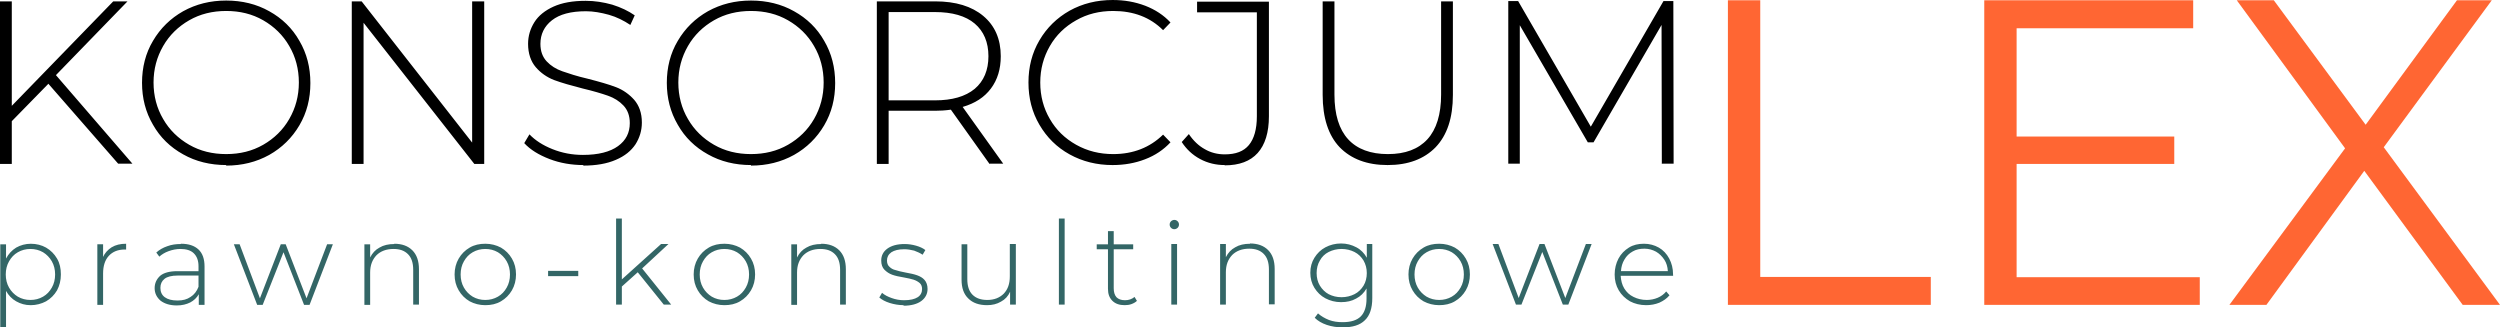
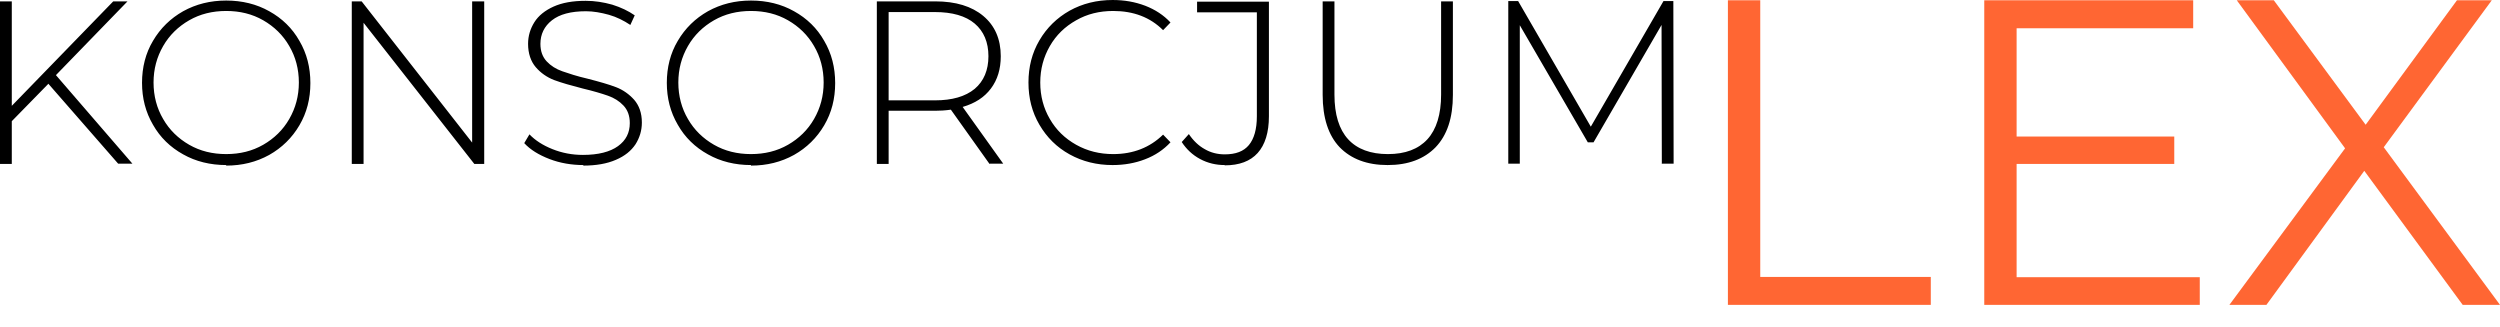
<svg xmlns="http://www.w3.org/2000/svg" xmlns:ns1="http://sodipodi.sourceforge.net/DTD/sodipodi-0.dtd" xmlns:ns2="http://www.inkscape.org/namespaces/inkscape" xml:space="preserve" width="91.18mm" height="11.94mm" version="1.1" style="clip-rule:evenodd;fill-rule:evenodd;image-rendering:optimizeQuality;shape-rendering:geometricPrecision;text-rendering:geometricPrecision" viewBox="0 0 9118 1194" id="svg14" ns1:docname="logo-v.svg" ns2:version="1.1 (c4e8f9e, 2021-05-24)">
  <ns1:namedview id="namedview16" pagecolor="#ffffff" bordercolor="#666666" borderopacity="1.0" ns2:pageshadow="2" ns2:pageopacity="0.0" ns2:pagecheckerboard="0" ns2:document-units="mm" showgrid="false" ns2:zoom="0.58796296" ns2:cx="377.5748" ns2:cy="542.55118" ns2:window-width="2560" ns2:window-height="1027" ns2:window-x="0" ns2:window-y="0" ns2:window-maximized="1" ns2:current-layer="Warstwa_x0020_1" />
  <defs id="defs4">
    <style type="text/css" id="style2">
   
    .fil0 {fill:black;fill-rule:nonzero}
    .fil1 {fill:#336666;fill-rule:nonzero}
    .fil2 {fill:#FF6633;fill-rule:nonzero}
   
  </style>
  </defs>
  <g id="Warstwa_x0020_1" ns2:label="Warstwa 1" ns2:groupmode="layer" transform="translate(-500,-499)">
    <path class="fil0" d="M 676,805 543,941 v 156 H 500 V 504 h 43 V 885 L 913,504 h 52 L 704,773 983,1096 H 931 L 676,804 Z m 649,296 c -58,0 -111,-13 -157,-39 -47,-26 -84,-62 -110,-108 -27,-46 -40,-97 -40,-153 0,-56 13,-108 40,-153 27,-46 64,-82 110,-108 47,-26 99,-39 157,-39 58,0 111,13 157,39 47,26 84,62 110,108 27,46 40,97 40,154 0,57 -13,108 -40,154 -27,46 -64,82 -110,108 -47,26 -99,39 -157,39 z m 0,-40 c 50,0 95,-11 135,-34 40,-23 72,-54 95,-94 23,-40 35,-84 35,-133 0,-49 -12,-94 -35,-133 -23,-40 -55,-71 -95,-94 -40,-23 -85,-34 -135,-34 -50,0 -95,11 -135,34 -40,23 -72,54 -95,94 -23,40 -35,84 -35,133 0,49 12,94 35,133 23,40 55,71 95,94 40,23 85,34 135,34 z m 941,-557 v 593 h -36 L 1826,582 v 515 h -43 V 504 h 36 l 403,515 V 504 h 43 z m 362,597 c -43,0 -85,-7 -124,-22 -39,-15 -70,-34 -92,-58 l 19,-32 c 21,22 49,40 84,54 35,14 72,21 111,21 56,0 99,-11 128,-32 29,-21 43,-49 43,-84 0,-27 -8,-48 -23,-64 -15,-16 -34,-28 -57,-36 -23,-8 -53,-17 -91,-26 -43,-11 -78,-21 -105,-31 -26,-10 -49,-26 -67,-47 -18,-21 -28,-50 -28,-85 0,-29 8,-55 23,-79 15,-24 39,-43 70,-57 31,-14 70,-21 117,-21 33,0 65,5 97,14 32,10 59,23 82,39 l -16,35 c -24,-16 -50,-29 -78,-37 -29,-8 -57,-13 -84,-13 -55,0 -96,11 -124,33 -28,22 -42,51 -42,86 0,27 8,48 23,64 15,16 34,28 57,36 23,8 53,18 92,27 43,11 78,21 104,31 26,10 48,26 66,46 18,21 28,48 28,83 0,29 -8,55 -23,79 -16,24 -39,43 -72,57 -32,14 -72,21 -119,21 z m 611,0 c -58,0 -111,-13 -157,-39 -47,-26 -84,-62 -110,-108 -27,-46 -40,-97 -40,-153 0,-56 13,-108 40,-153 27,-46 64,-82 110,-108 47,-26 99,-39 157,-39 58,0 111,13 157,39 47,26 84,62 110,108 27,46 40,97 40,154 0,57 -13,108 -40,154 -27,46 -64,82 -110,108 -47,26 -99,39 -157,39 z m 0,-40 c 50,0 95,-11 135,-34 40,-23 72,-54 95,-94 23,-40 35,-84 35,-133 0,-49 -12,-94 -35,-133 -23,-40 -55,-71 -95,-94 -40,-23 -85,-34 -135,-34 -50,0 -95,11 -135,34 -40,23 -72,54 -95,94 -23,40 -35,84 -35,133 0,49 12,94 35,133 23,40 55,71 95,94 40,23 85,34 135,34 z m 870,36 -141,-198 c -21,3 -40,4 -58,4 h -169 v 194 h -43 V 504 h 213 c 75,0 133,18 175,53 42,35 64,84 64,147 0,47 -12,86 -36,118 -24,32 -58,54 -103,67 l 148,207 h -49 z M 3910,865 c 63,0 111,-14 145,-42 33,-28 50,-68 50,-119 0,-51 -17,-91 -50,-119 -33,-28 -82,-42 -145,-42 h -169 v 322 z m 648,236 c -58,0 -110,-13 -157,-39 -47,-26 -83,-62 -110,-108 -27,-46 -40,-97 -40,-154 0,-57 13,-108 40,-154 27,-46 64,-82 110,-108 47,-26 99,-39 157,-39 43,0 82,7 119,21 36,14 67,34 92,61 l -27,28 c -47,-47 -108,-70 -182,-70 -50,0 -95,11 -135,34 -41,23 -73,54 -96,94 -23,40 -35,84 -35,133 0,49 12,94 35,133 23,40 55,71 96,94 41,23 86,34 135,34 73,0 134,-24 182,-71 l 27,28 c -25,27 -56,48 -93,62 -36,14 -76,21 -118,21 z m 409,0 c -32,0 -62,-7 -90,-22 -28,-15 -50,-36 -67,-62 l 26,-29 c 16,24 36,43 58,55 22,13 47,19 73,19 40,0 69,-11 88,-34 19,-23 29,-58 29,-105 V 544 h -218 v -39 h 262 v 418 c 0,59 -14,104 -41,134 -27,30 -67,45 -120,45 z m 594,0 c -75,0 -133,-22 -175,-65 -41,-43 -62,-107 -62,-191 V 504 h 43 v 340 c 0,73 17,127 50,163 33,36 82,54 145,54 63,0 111,-18 144,-54 33,-36 50,-91 50,-163 V 504 h 43 v 341 c 0,84 -21,147 -63,191 -42,43 -100,65 -175,65 z m 1000,-4 -1,-507 -248,428 h -21 L 6043,591 v 505 h -42 V 503 h 36 l 265,458 265,-458 h 36 l 1,593 h -42 z" id="path7" />
-     <path class="fil1" d="m 612,1388 c 21,0 40,5 56,14 17,10 30,23 40,40 10,17 14,36 14,58 0,22 -5,41 -14,58 -10,17 -23,30 -40,40 -17,9 -36,14 -56,14 -20,0 -37,-5 -53,-14 -16,-9 -28,-22 -37,-38 v 133 h -21 v -303 h 21 v 52 c 9,-17 21,-30 37,-40 16,-9 34,-14 54,-14 z m -1,205 c 17,0 32,-4 46,-12 14,-8 24,-19 32,-33 8,-14 12,-30 12,-48 0,-18 -4,-34 -12,-48 -8,-14 -19,-25 -32,-33 -14,-8 -29,-12 -46,-12 -17,0 -32,4 -46,12 -14,8 -24,19 -32,33 -8,14 -12,30 -12,48 0,18 4,34 12,48 8,14 19,25 32,33 14,8 29,12 46,12 z m 264,-155 c 7,-16 18,-28 32,-37 15,-9 32,-13 53,-13 v 21 h -5 c -25,0 -44,8 -58,23 -14,15 -21,37 -21,64 v 115 h -21 v -221 h 21 v 48 z m 285,-50 c 28,0 49,7 64,21 15,14 22,35 22,62 v 140 h -21 v -39 c -7,13 -18,23 -31,30 -14,7 -30,11 -49,11 -25,0 -44,-6 -59,-17 -14,-12 -22,-27 -22,-46 0,-18 7,-33 20,-45 13,-11 34,-17 63,-17 h 77 v -18 c 0,-21 -6,-36 -17,-47 -11,-11 -28,-16 -49,-16 -15,0 -29,3 -43,8 -14,5 -25,12 -34,20 l -11,-15 c 11,-10 25,-18 40,-23 16,-6 32,-8 49,-8 z m -12,207 c 19,0 34,-4 47,-13 13,-8 23,-21 29,-37 v -41 h -76 c -22,0 -38,4 -48,12 -10,8 -15,19 -15,33 0,14 5,26 16,34 11,8 26,12 46,12 z m 566,-205 -85,221 h -20 l -75,-192 -76,192 h -20 l -85,-221 h 21 l 74,197 76,-197 h 18 l 76,197 75,-197 h 20 z m 224,-2 c 28,0 50,8 66,24 16,16 24,39 24,69 v 129 h -21 v -127 c 0,-25 -6,-44 -19,-57 -13,-13 -30,-19 -53,-19 -26,0 -47,8 -62,23 -15,16 -23,36 -23,63 v 118 h -21 v -221 h 21 v 48 c 8,-16 19,-28 34,-36 15,-9 33,-13 54,-13 z m 332,224 c -21,0 -40,-5 -57,-14 -17,-10 -30,-23 -40,-40 -10,-17 -15,-36 -15,-58 0,-21 5,-41 15,-58 10,-17 23,-30 40,-40 17,-10 36,-14 57,-14 21,0 40,5 57,14 17,10 30,23 40,40 10,17 15,36 15,58 0,21 -5,41 -15,58 -10,17 -23,30 -40,40 -17,10 -36,14 -57,14 z m 0,-19 c 17,0 32,-4 46,-12 14,-8 24,-19 32,-33 8,-14 12,-30 12,-48 0,-18 -4,-34 -12,-48 -8,-14 -19,-25 -32,-33 -14,-8 -29,-12 -46,-12 -17,0 -32,4 -46,12 -14,8 -24,19 -32,33 -8,14 -12,30 -12,48 0,18 4,34 12,48 8,14 19,25 32,33 14,8 29,12 46,12 z m 229,-106 h 110 v 19 h -110 z m 327,5 -58,52 v 66 h -21 v -314 h 21 v 222 l 143,-129 h 27 l -96,89 106,132 h -27 z m 316,120 c -21,0 -40,-5 -57,-14 -17,-10 -30,-23 -40,-40 -10,-17 -15,-36 -15,-58 0,-21 5,-41 15,-58 10,-17 23,-30 40,-40 17,-10 36,-14 57,-14 21,0 40,5 57,14 17,10 30,23 40,40 10,17 15,36 15,58 0,21 -5,41 -15,58 -10,17 -23,30 -40,40 -17,10 -36,14 -57,14 z m 0,-19 c 17,0 32,-4 46,-12 14,-8 24,-19 32,-33 8,-14 12,-30 12,-48 0,-18 -4,-34 -12,-48 -8,-14 -19,-25 -32,-33 -14,-8 -29,-12 -46,-12 -17,0 -32,4 -46,12 -14,8 -24,19 -32,33 -8,14 -12,30 -12,48 0,18 4,34 12,48 8,14 19,25 32,33 14,8 29,12 46,12 z m 353,-205 c 28,0 50,8 66,24 16,16 24,39 24,69 v 129 h -21 v -127 c 0,-25 -6,-44 -19,-57 -13,-13 -30,-19 -53,-19 -26,0 -47,8 -62,23 -15,16 -23,36 -23,63 v 118 h -21 v -221 h 21 v 48 c 8,-16 19,-28 34,-36 15,-9 33,-13 54,-13 z m 301,224 c -18,0 -35,-3 -51,-8 -16,-5 -29,-12 -38,-20 l 10,-17 c 9,8 21,14 35,19 14,5 29,8 45,8 23,0 39,-4 50,-11 11,-7 16,-18 16,-30 0,-9 -3,-17 -9,-22 -6,-5 -13,-9 -22,-12 -9,-3 -20,-5 -35,-8 -18,-3 -32,-6 -43,-10 -11,-4 -20,-10 -28,-18 -8,-8 -12,-19 -12,-34 0,-17 7,-32 22,-43 15,-11 36,-17 63,-17 14,0 28,2 42,6 14,4 25,9 34,16 l -10,17 c -9,-6 -20,-11 -31,-15 -12,-3 -24,-5 -36,-5 -21,0 -36,4 -47,11 -11,8 -16,18 -16,30 0,10 3,18 9,23 6,6 13,10 22,12 9,3 21,6 37,9 17,3 31,6 42,10 11,4 20,9 27,17 7,8 11,19 11,33 0,18 -8,33 -23,44 -15,11 -37,17 -65,17 z m 409,-223 v 221 h -21 v -47 c -7,16 -18,28 -33,36 -15,9 -32,13 -51,13 -29,0 -52,-8 -68,-24 -17,-16 -25,-39 -25,-69 v -129 h 21 v 127 c 0,25 6,44 19,57 13,13 31,19 54,19 25,0 45,-8 60,-23 15,-16 22,-36 22,-63 v -118 h 21 z m 157,-93 h 21 v 314 h -21 z m 285,300 c -5,5 -12,9 -20,12 -8,3 -17,4 -25,4 -19,0 -34,-5 -45,-16 -11,-11 -16,-25 -16,-44 v -144 h -41 v -18 h 41 v -48 h 21 v 48 h 71 v 18 h -71 v 142 c 0,14 3,25 10,33 7,7 17,11 31,11 14,0 25,-4 35,-12 l 9,15 z m 125,-207 h 21 v 221 h -21 z m 11,-54 c -5,0 -9,-2 -12,-5 -3,-3 -5,-7 -5,-12 0,-5 2,-9 5,-12 3,-3 8,-5 12,-5 5,0 9,2 12,5 3,3 5,7 5,12 0,5 -2,9 -5,12 -3,3 -8,5 -12,5 z m 276,52 c 28,0 50,8 66,24 16,16 24,39 24,69 v 129 h -21 v -127 c 0,-25 -6,-44 -19,-57 -13,-13 -30,-19 -53,-19 -26,0 -47,8 -62,23 -15,16 -23,36 -23,63 v 118 h -21 v -221 h 21 v 48 c 8,-16 19,-28 34,-36 15,-9 33,-13 54,-13 z m 446,2 v 197 c 0,37 -9,64 -27,81 -18,18 -45,26 -81,26 -21,0 -40,-3 -58,-9 -18,-6 -33,-15 -44,-26 l 12,-16 c 11,10 25,18 40,24 16,6 32,8 50,8 30,0 52,-7 66,-21 14,-14 21,-36 21,-65 v -37 c -9,16 -22,29 -38,37 -16,9 -34,13 -55,13 -21,0 -40,-5 -57,-14 -17,-9 -30,-22 -40,-38 -10,-16 -15,-35 -15,-55 0,-21 5,-39 15,-55 10,-16 23,-29 40,-38 17,-9 36,-14 57,-14 21,0 39,5 56,14 17,9 29,22 38,38 v -50 h 21 z m -112,194 c 17,0 33,-4 47,-11 14,-7 25,-18 33,-31 8,-13 12,-29 12,-46 0,-17 -4,-32 -12,-46 -8,-13 -19,-24 -33,-31 -14,-7 -30,-11 -47,-11 -17,0 -33,4 -47,11 -14,7 -25,18 -32,31 -8,13 -12,29 -12,46 0,17 4,33 12,46 8,13 19,24 32,31 14,7 29,11 47,11 z m 356,29 c -21,0 -40,-5 -57,-14 -17,-10 -30,-23 -40,-40 -10,-17 -15,-36 -15,-58 0,-21 5,-41 15,-58 10,-17 23,-30 40,-40 17,-10 36,-14 57,-14 21,0 40,5 57,14 17,10 30,23 40,40 10,17 15,36 15,58 0,21 -5,41 -15,58 -10,17 -23,30 -40,40 -17,10 -36,14 -57,14 z m 0,-19 c 17,0 32,-4 46,-12 14,-8 24,-19 32,-33 8,-14 12,-30 12,-48 0,-18 -4,-34 -12,-48 -8,-14 -19,-25 -32,-33 -14,-8 -29,-12 -46,-12 -17,0 -32,4 -46,12 -14,8 -24,19 -32,33 -8,14 -12,30 -12,48 0,18 4,34 12,48 8,14 19,25 32,33 14,8 29,12 46,12 z m 556,-204 -85,221 h -20 l -75,-192 -76,192 h -20 l -85,-221 h 21 l 74,197 76,-197 h 18 l 76,197 75,-197 h 20 z m 298,116 h -192 c 1,17 5,33 13,46 8,13 19,24 34,31 14,7 30,11 48,11 15,0 28,-3 40,-8 12,-5 23,-13 31,-23 l 12,14 c -10,12 -22,20 -37,27 -15,6 -31,9 -48,9 -22,0 -42,-5 -59,-14 -17,-10 -31,-23 -41,-40 -10,-17 -15,-36 -15,-58 0,-21 5,-41 14,-58 9,-17 22,-30 38,-40 16,-10 34,-14 55,-14 20,0 38,5 54,14 16,9 29,23 38,40 9,17 14,36 14,58 v 6 z m -106,-99 c -16,0 -30,3 -42,10 -13,7 -23,17 -30,29 -8,13 -12,27 -13,43 h 171 c -1,-16 -5,-30 -13,-42 -8,-12 -18,-22 -30,-29 -13,-7 -27,-11 -42,-11 z" id="path9" />
    <path class="fil2" d="m 6803,500 h 117 v 1009 h 622 v 102 H 6802 V 500 Z m 1720,1009 v 102 H 7737 V 500 h 762 v 102 h -644 v 395 h 575 v 100 h -575 v 413 h 668 z m 959,102 -359,-489 -357,489 h -135 l 422,-571 -395,-540 h 135 l 335,454 333,-454 h 127 l -394,536 424,575 z" id="path11" />
  </g>
</svg>